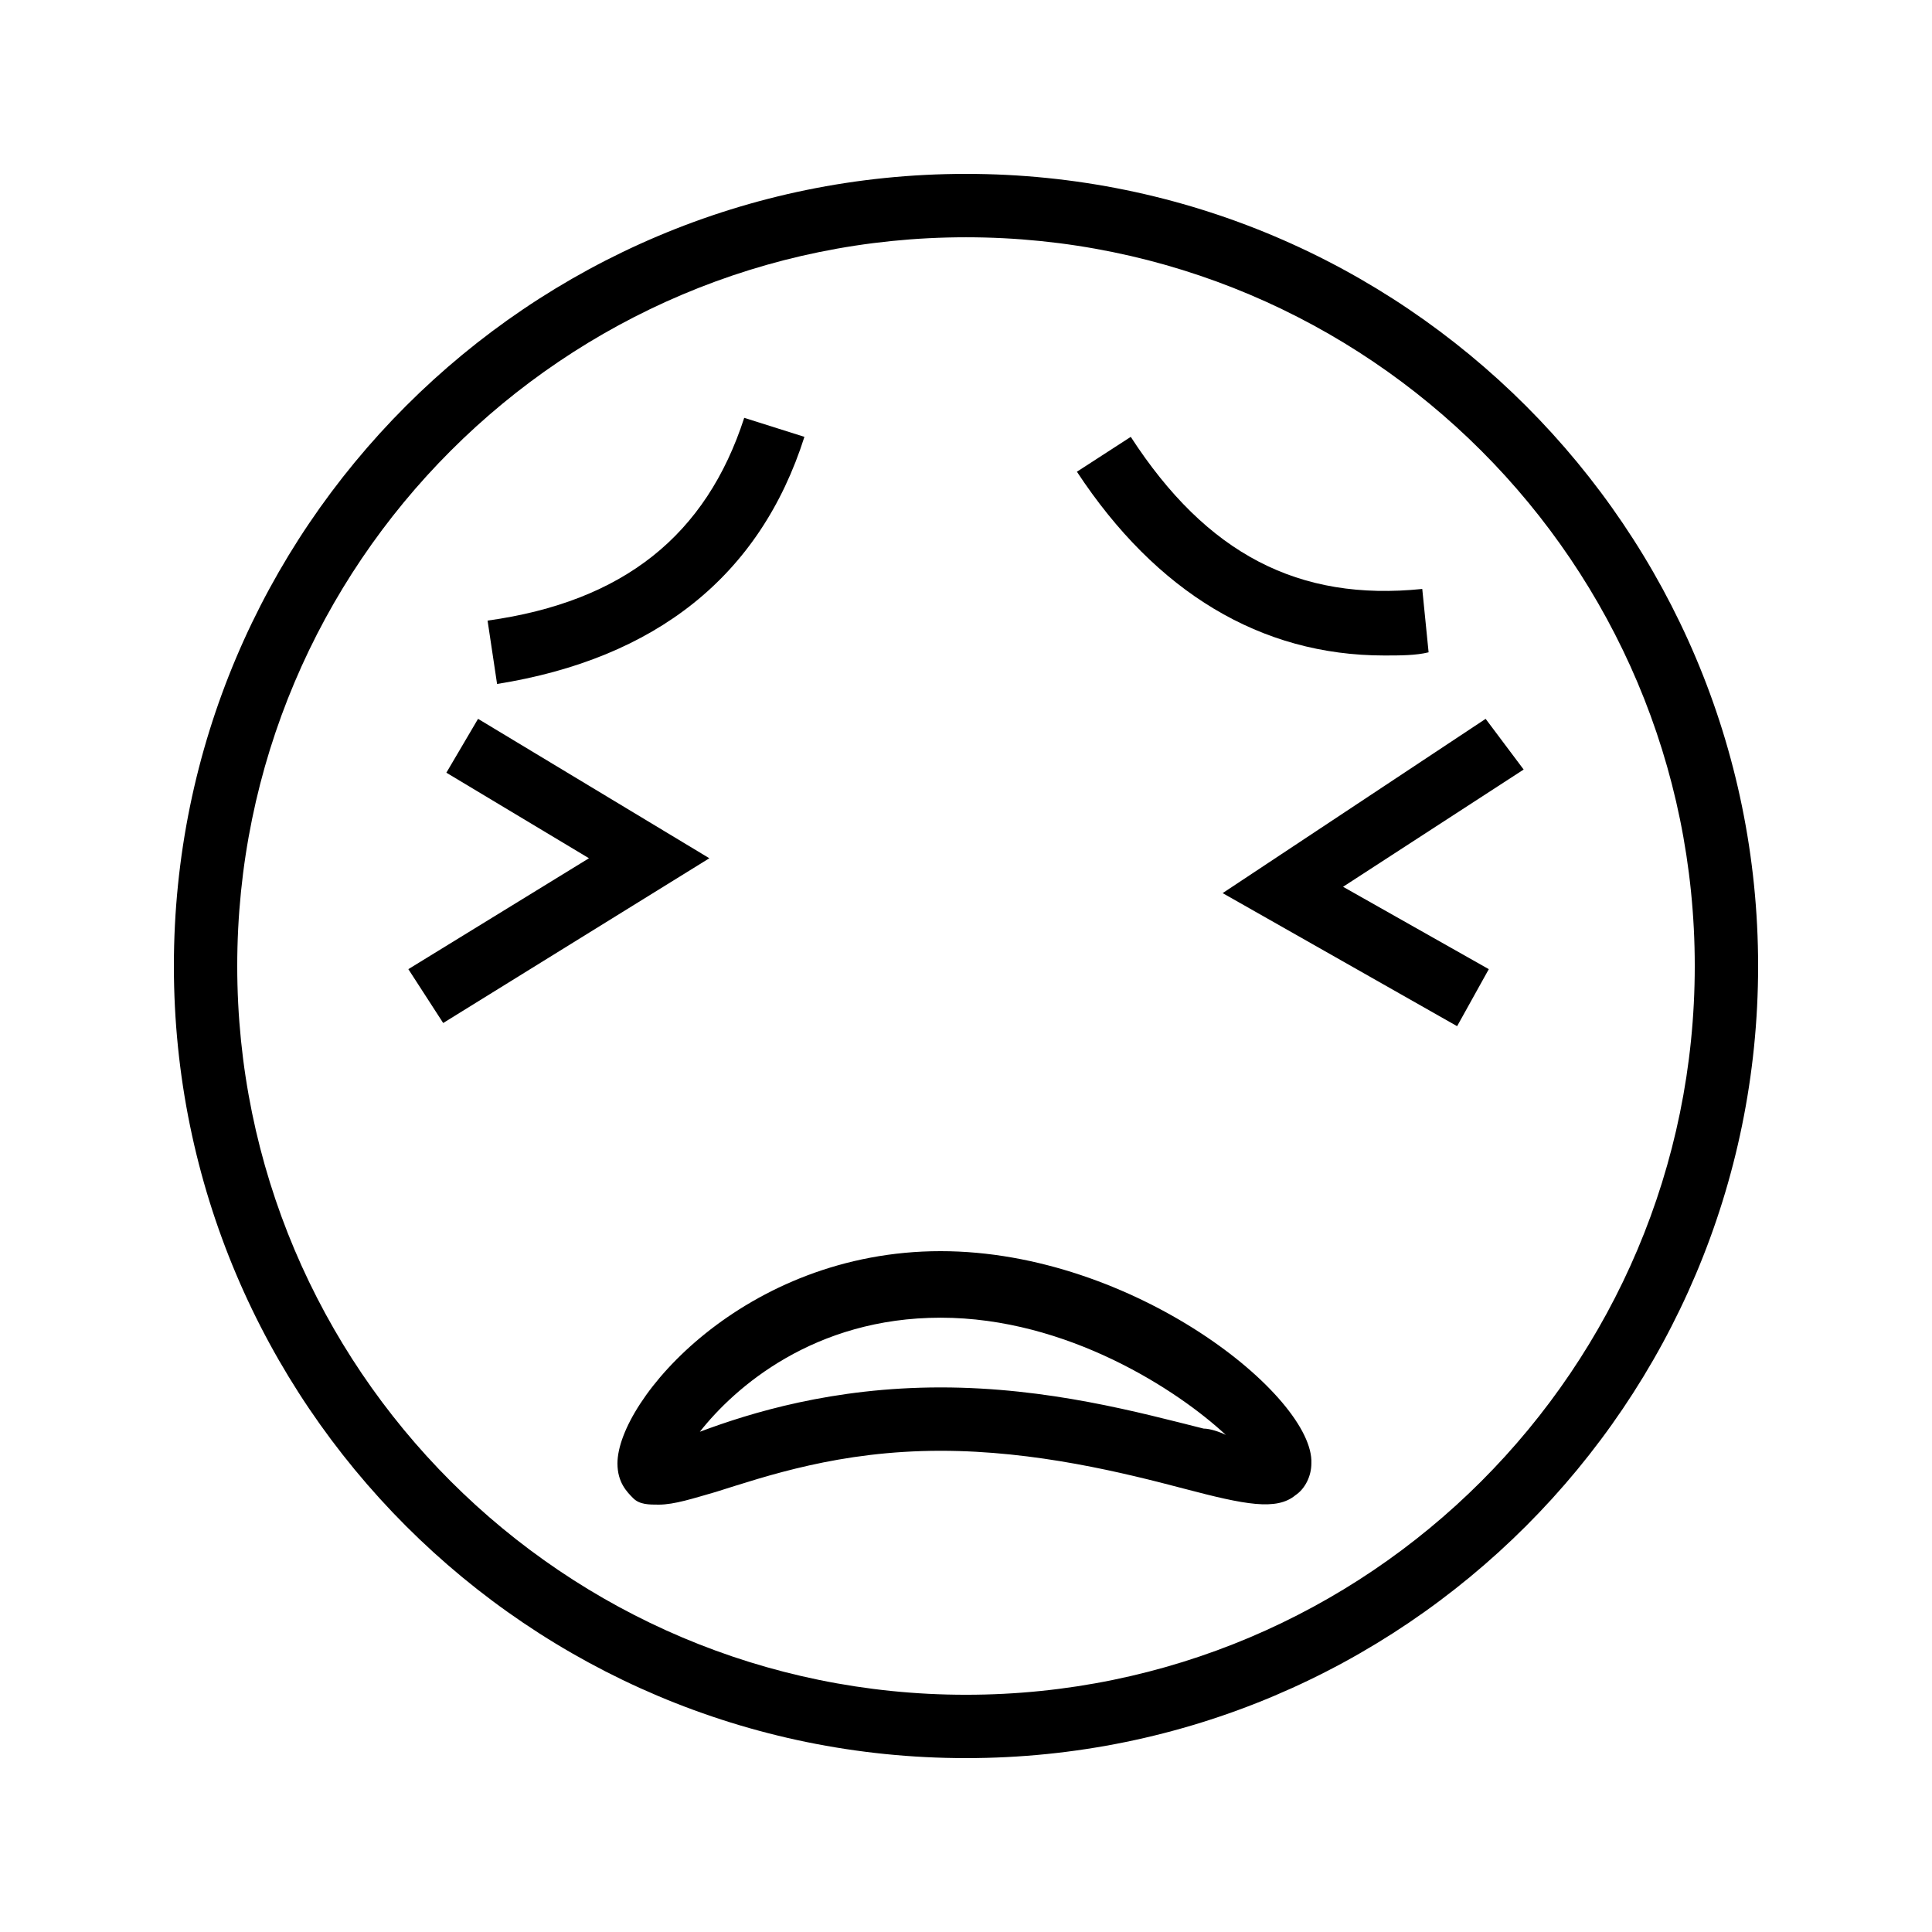
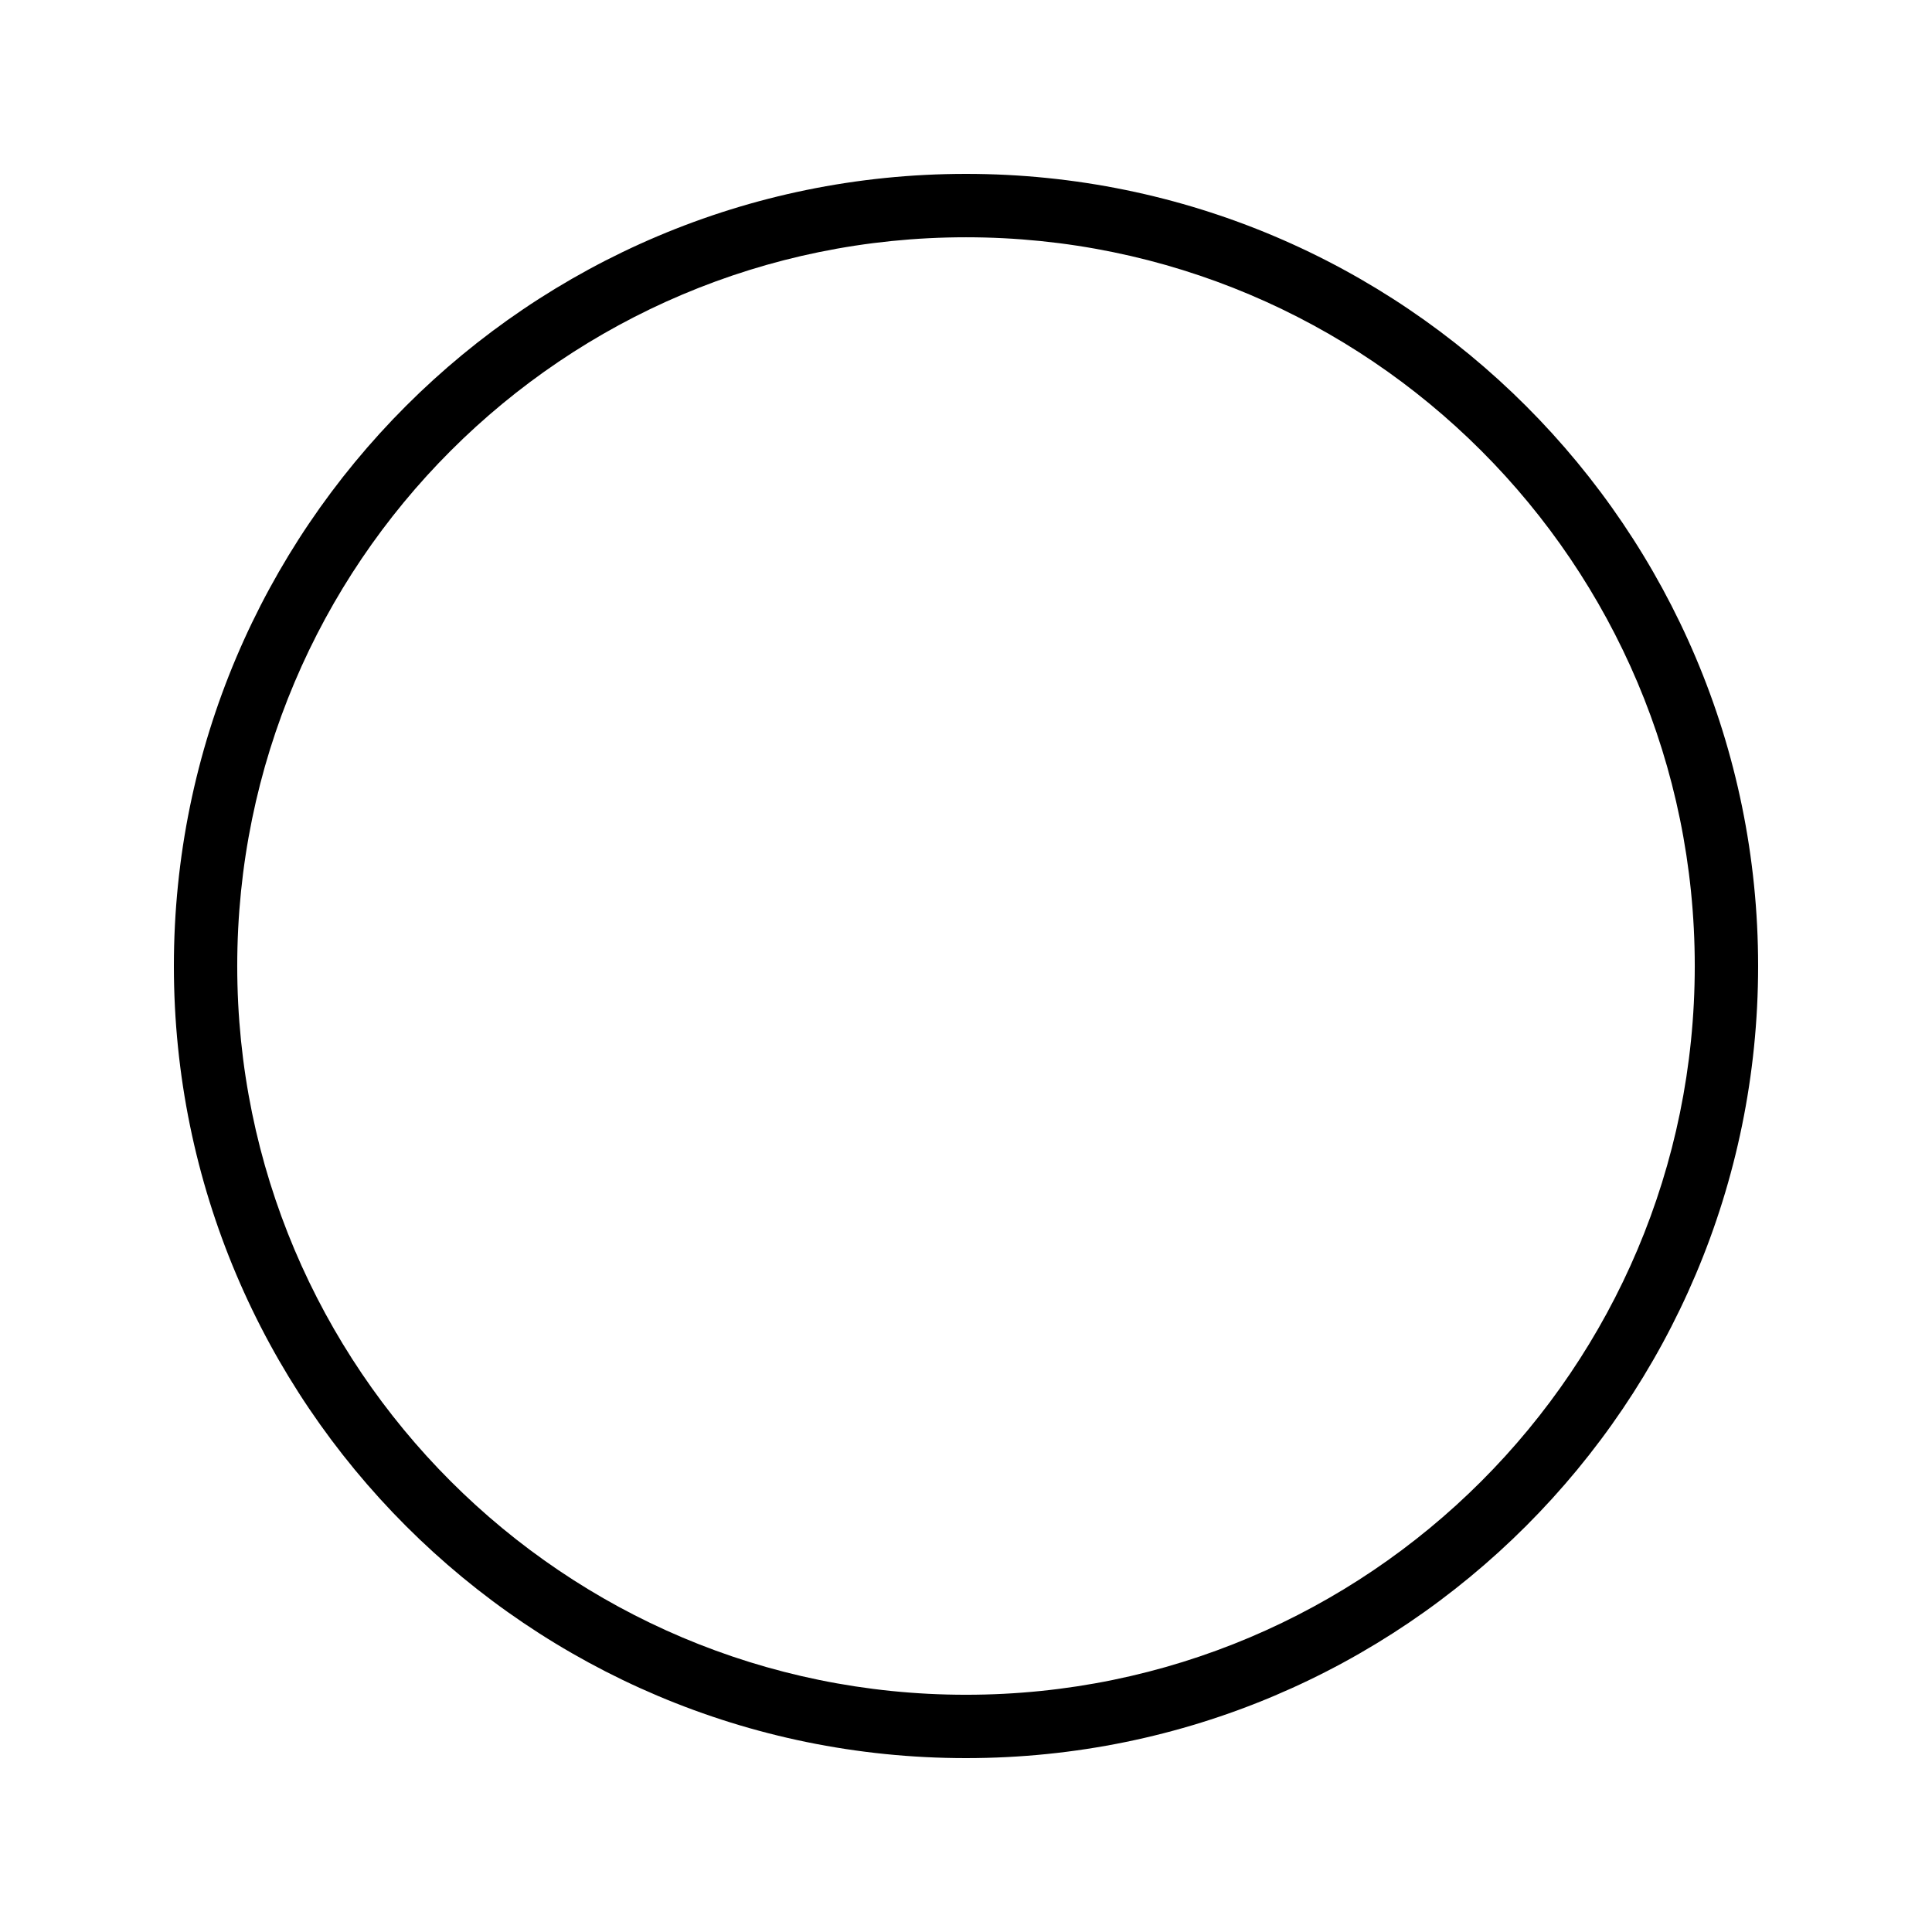
<svg xmlns="http://www.w3.org/2000/svg" fill="#000000" width="800px" height="800px" version="1.1" viewBox="144 144 512 512">
  <g>
-     <path d="m270.69 334.5-8.398 14.273 37.789 22.672-47.863 29.391 9.234 14.273 70.535-43.664z" />
-     <path d="m530.15 415.95 8.398-15.113-38.625-21.832 47.859-31.07-10.074-13.434-69.695 46.184z" />
-     <path d="m393.28 475.57c-52.059 0-85.648 39.465-85.648 56.258 0 5.039 2.519 7.559 4.199 9.238 1.68 1.68 4.199 1.68 6.719 1.68 4.199 0 9.238-1.68 15.113-3.359 13.434-4.199 32.746-10.914 59.617-10.914 25.191 0 48.703 5.879 64.656 10.078s24.352 5.879 29.391 1.68c2.519-1.68 4.199-5.039 4.199-8.398 0.836-17.637-47.027-56.262-98.246-56.262zm69.695 47.023c-16.793-4.199-41.145-10.914-69.695-10.914s-50.383 6.719-63.816 11.754c9.238-11.754 30.23-30.23 63.816-30.23s62.977 19.312 75.57 31.066c-1.68-0.836-4.199-1.676-5.875-1.676z" />
    <path d="m400 190.08c-115.88 0-209.92 94.043-209.92 209.92 0 115.88 94.043 209.92 209.92 209.92 115.88 0 209.92-94.043 209.92-209.92-0.004-115.88-94.047-209.92-209.92-209.92zm0 403.05c-106.64 0-193.13-86.488-193.13-193.12 0-106.64 86.488-193.13 193.13-193.13s193.13 86.488 193.13 193.13c-0.004 106.64-86.492 193.12-193.13 193.12z" />
-     <path d="m357.18 259.77-15.953-5.039c-10.078 31.066-31.906 48.703-68.016 53.738l2.519 16.793c41.984-6.715 69.691-28.547 81.449-65.492z" />
-     <path d="m510.84 317.71c4.199 0 8.398 0 11.754-0.84l-1.68-16.793c-32.746 3.359-57.098-9.238-77.25-40.305l-14.273 9.238c20.992 31.902 48.703 48.699 81.449 48.699z" />
  </g>
</svg>